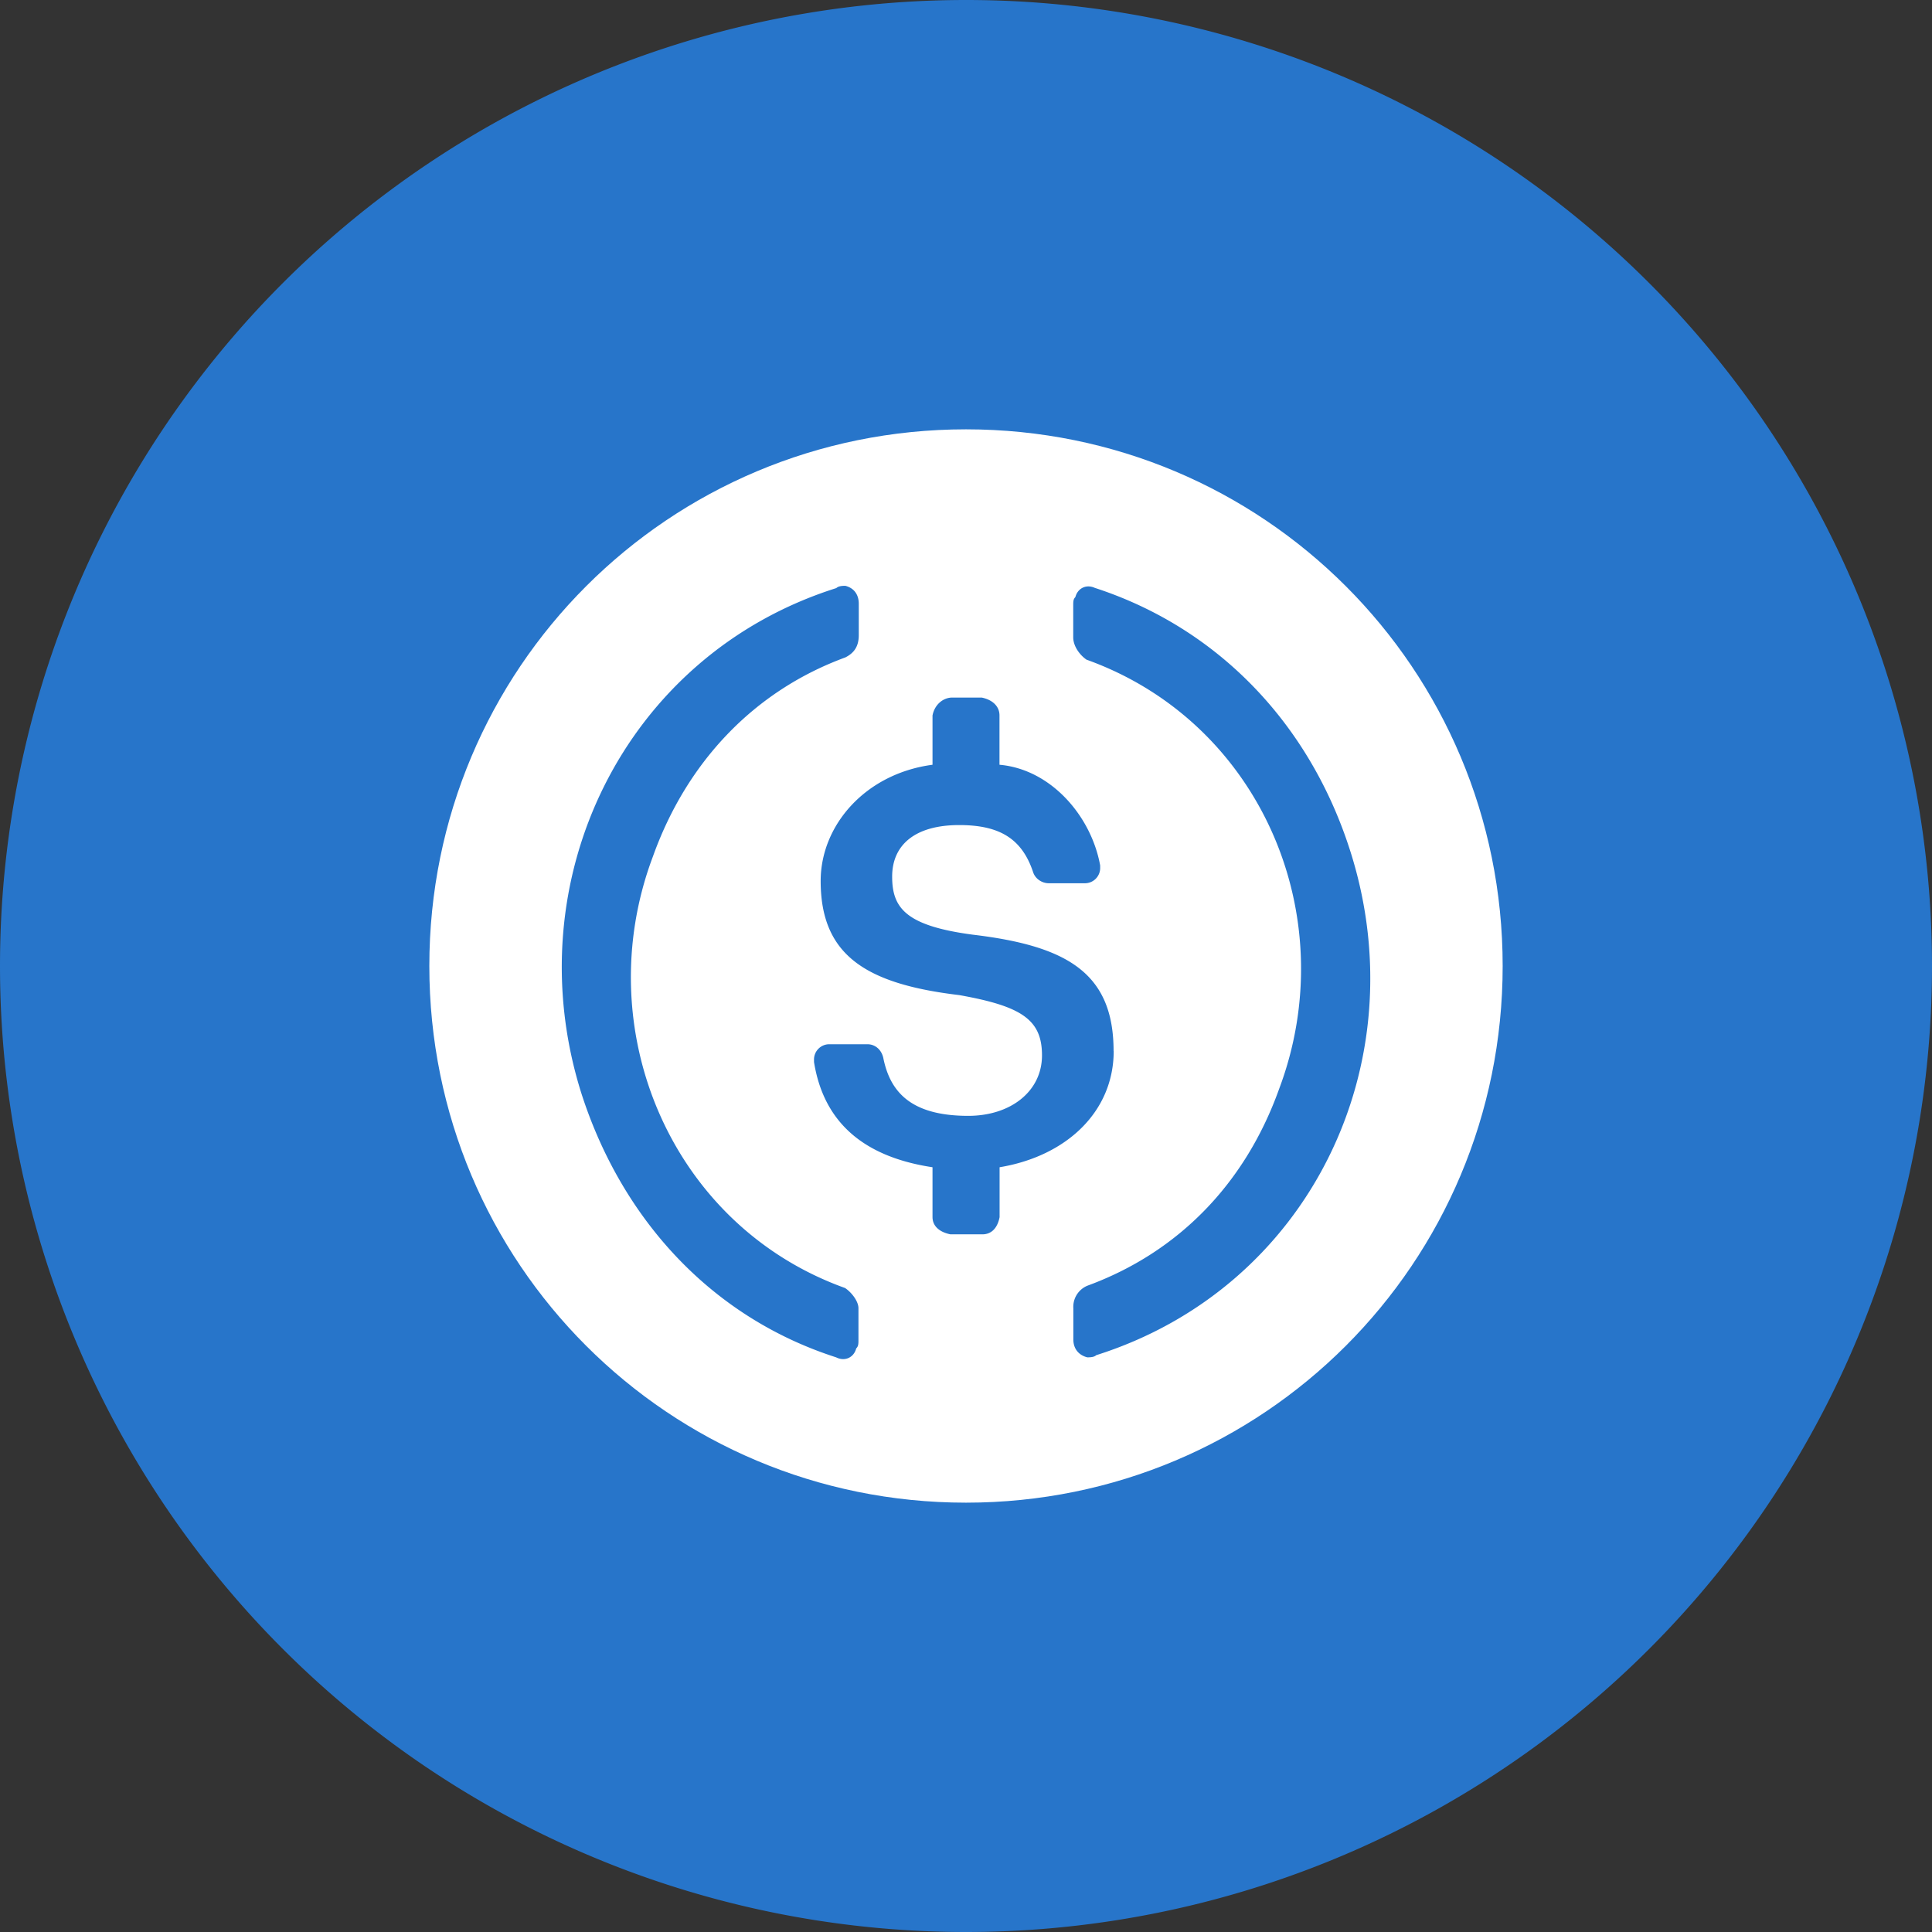
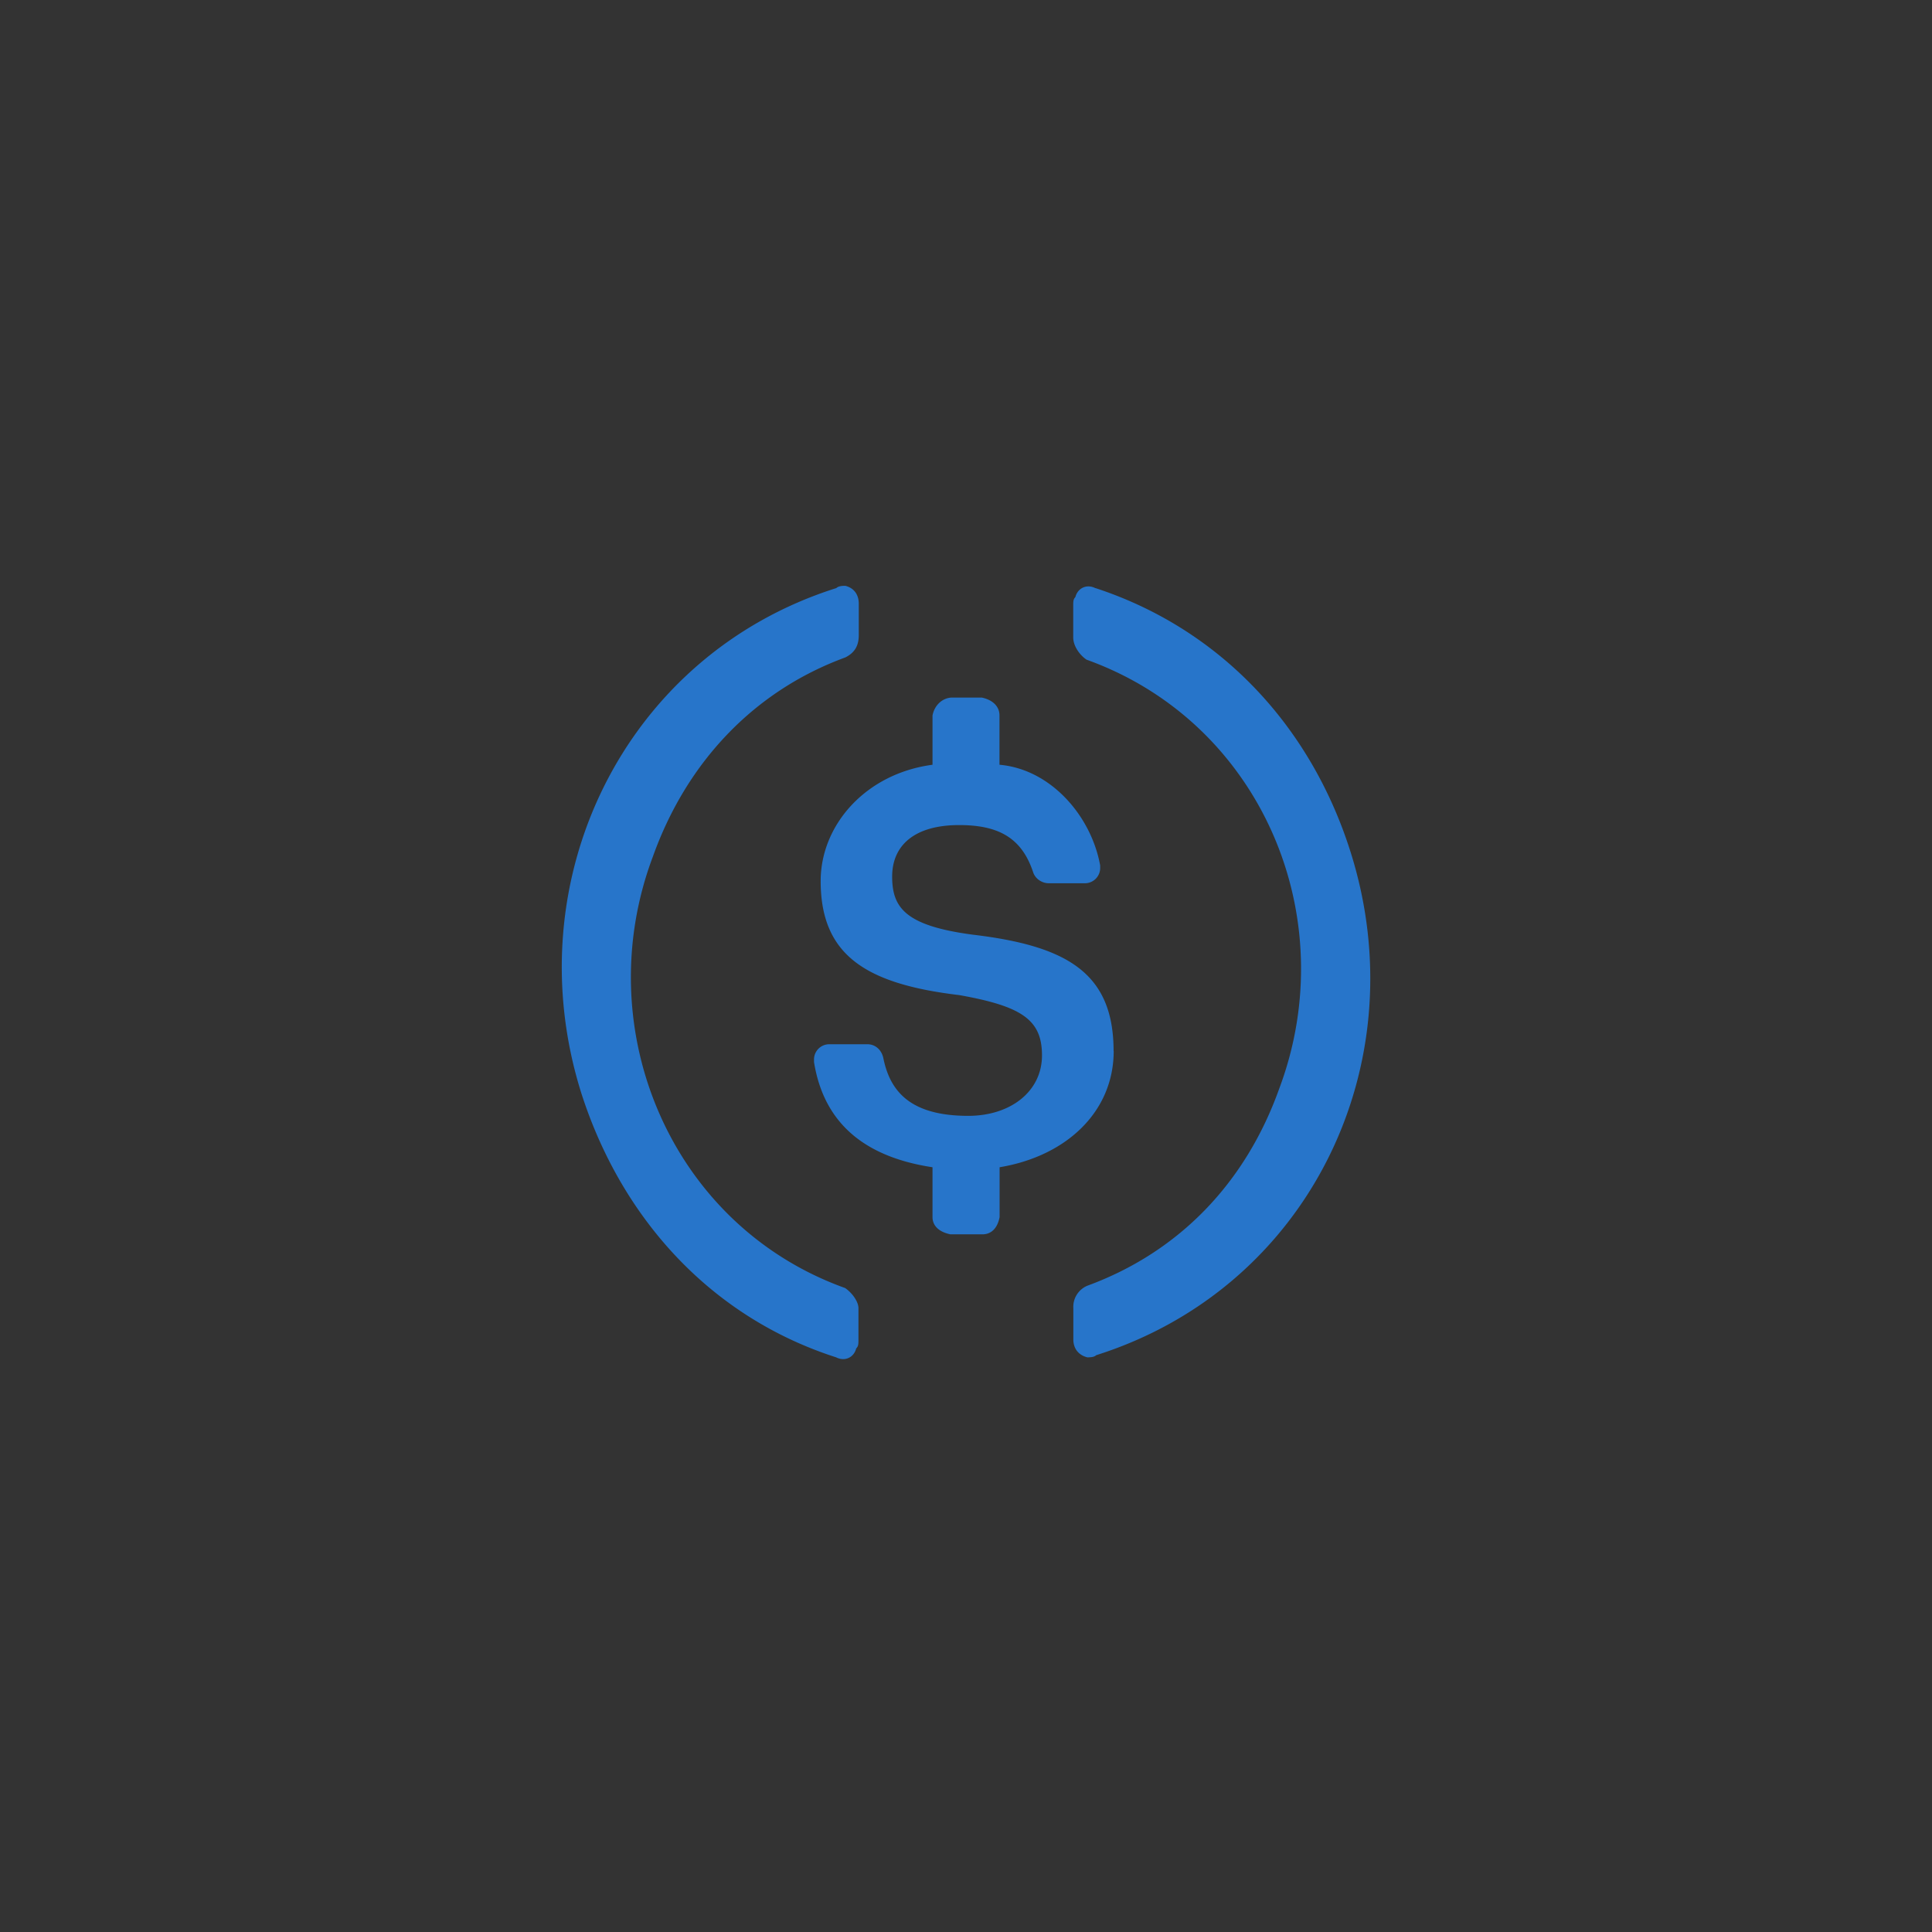
<svg xmlns="http://www.w3.org/2000/svg" width="18" height="18">
  <rect width="100%" height="100%" fill="#333333" stroke="none" />
-   <path d="M0 9a9 9 0 1118 0A9 9 0 010 9z" fill="#2775CA" />
-   <path d="M9 14c2.77 0 5-2.23 5-5s-2.23-5-5-5-5 2.23-5 5 2.23 5 5 5z" fill="#fff" />
  <path d="M10.375 9.792c0-.73-.438-.98-1.313-1.084-.625-.083-.75-.25-.75-.541 0-.292.209-.48.625-.48.375 0 .584.126.688.438.02.063.083.104.146.104h.333a.142.142 0 00.146-.146v-.02c-.083-.459-.458-.896-.938-.938v-.46c0-.082-.062-.145-.166-.166h-.274c-.083 0-.164.063-.184.167v.459c-.625.083-1.042.563-1.042 1.083 0 .688.416.959 1.291 1.063.584.104.771.23.771.562 0 .334-.291.563-.687.563-.542 0-.73-.23-.792-.542-.02-.083-.083-.125-.146-.125H7.73a.142.142 0 00-.146.146v.02c.084.522.417.876 1.104.98v.464c0 .083.063.14.167.161h.298c.083 0 .14-.057.16-.16v-.465c.626-.104 1.063-.52 1.063-1.083z" fill="#2775CA" />
  <path d="M7.873 12c-1.625-.583-2.394-2.417-1.79-4.02.313-.876.939-1.542 1.793-1.855.083-.042.125-.104.125-.208v-.292c0-.083-.042-.146-.125-.167-.021 0-.063 0-.084.021-1.979.625-3 2.73-2.375 4.709.375 1.166 1.206 2.083 2.373 2.458.083.042.166 0 .187-.083.021-.021.021-.042.021-.084v-.291c0-.063-.062-.146-.125-.188zm2.333-6.52c-.083-.042-.166 0-.187.083-.02.02-.02.041-.02.083v.292c0 .083.062.166.124.208 1.625.583 2.398 2.396 1.794 4-.313.875-.933 1.52-1.787 1.833a.213.213 0 00-.13.209v.291c0 .084.047.146.13.167.021 0 .063 0 .083-.02 1.98-.626 2.995-2.71 2.37-4.688-.375-1.188-1.23-2.084-2.377-2.459z" fill="#2775CA" />
</svg>